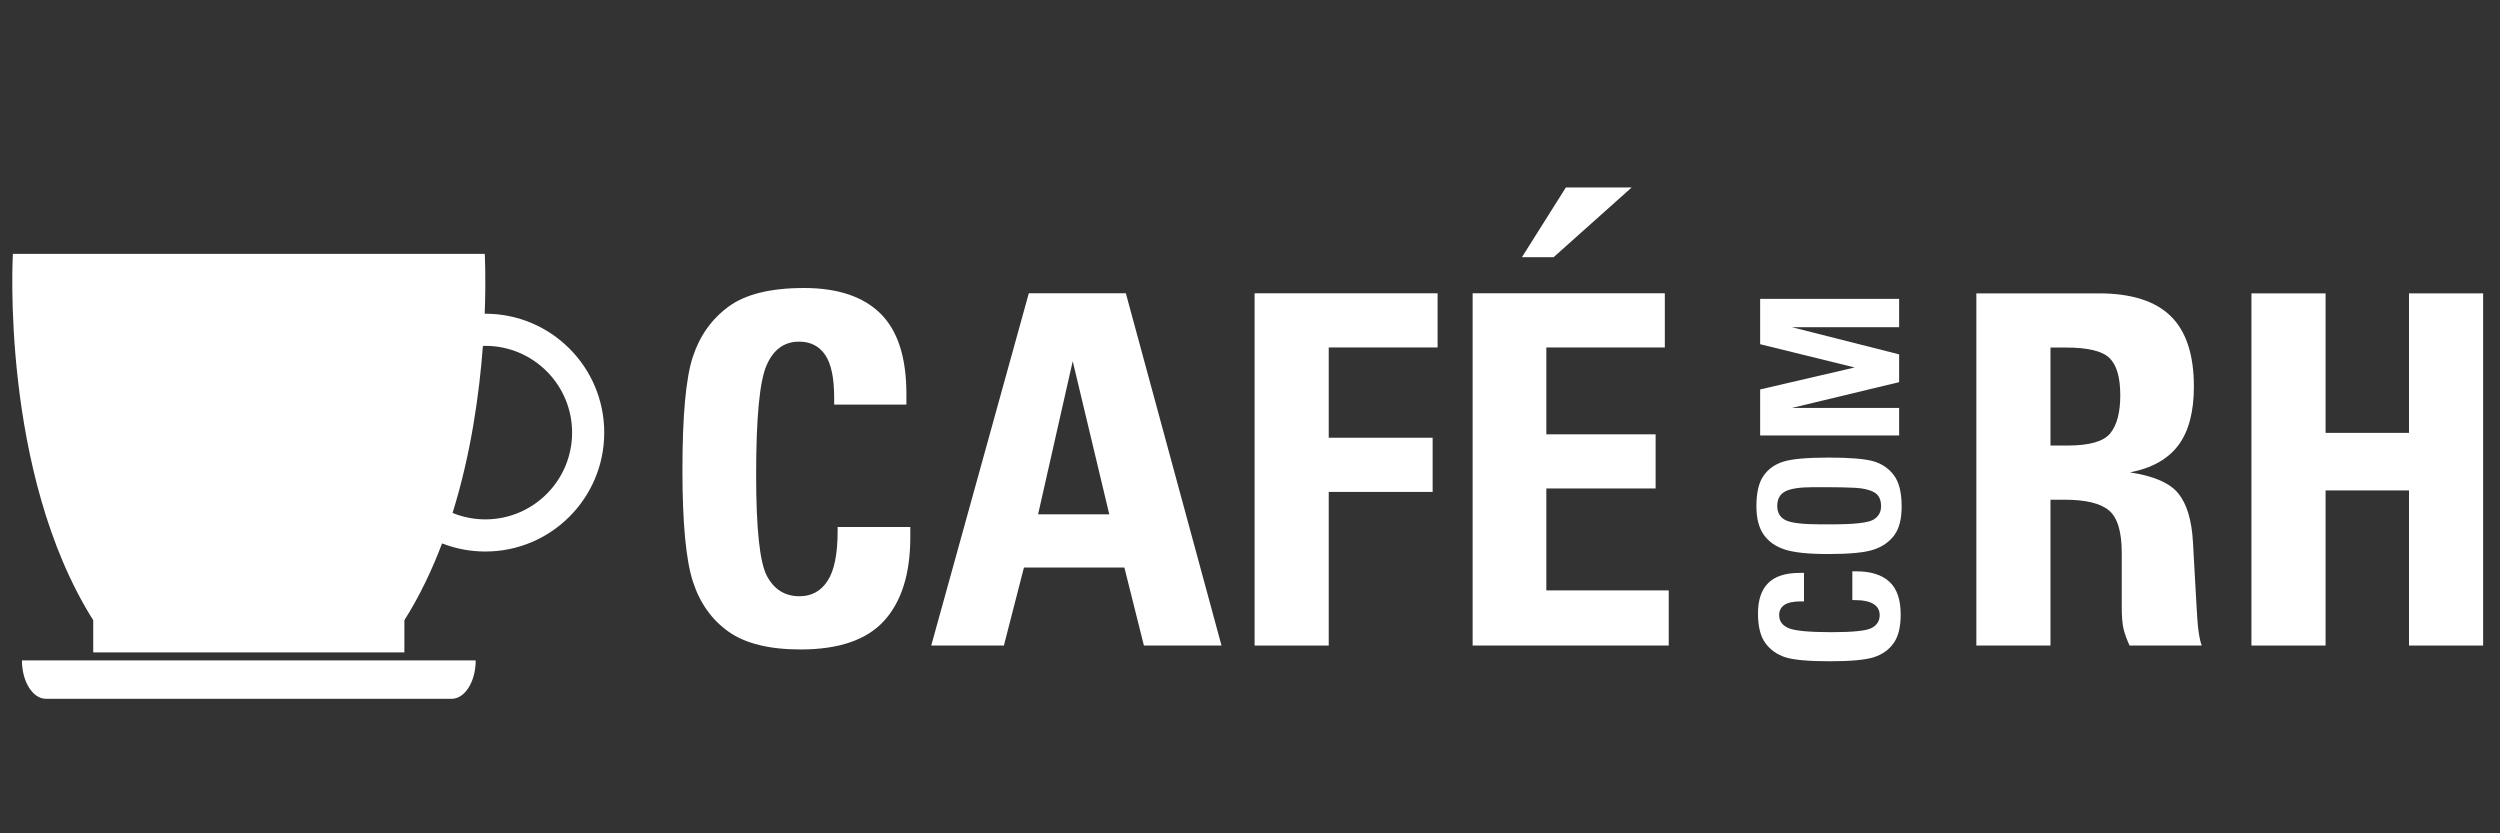
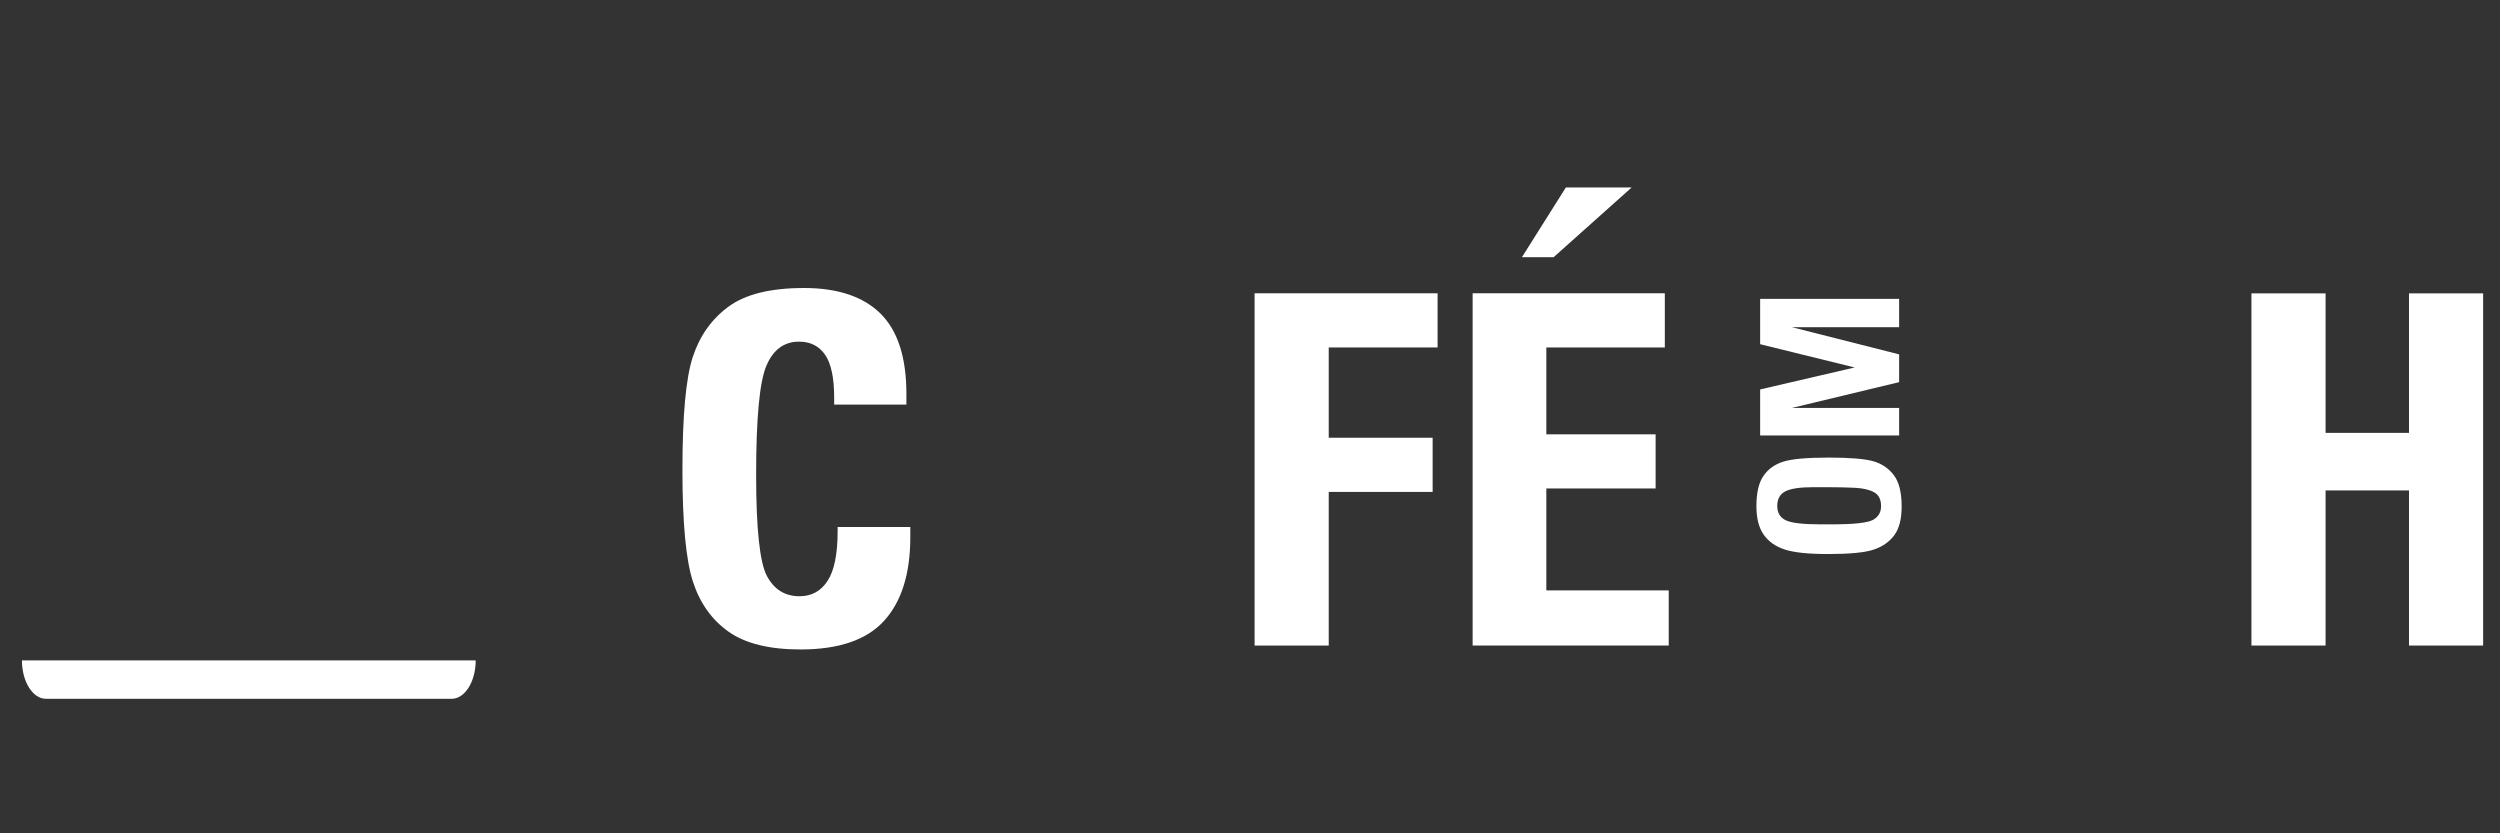
<svg xmlns="http://www.w3.org/2000/svg" width="600" viewBox="0 0 450 150" height="200" preserveAspectRatio="xMidYMid meet">
  <rect x="0" y="0" width="450" height="150" fill="#333333" stroke="none" />
  <defs>
    <g />
    <clipPath id="e695fc94a0">
      <path d="M 3 118 L 86 118 L 86 125.965 L 3 125.965 Z M 3 118 " clip-rule="nonzero" />
    </clipPath>
    <clipPath id="bb1e025be6">
-       <path d="M 2 45.715 L 108.75 45.715 L 108.75 118 L 2 118 Z M 2 45.715 " clip-rule="nonzero" />
-     </clipPath>
+       </clipPath>
  </defs>
  <g clip-path="url(#e695fc94a0)">
    <path fill="#ffffff" d="M 8.285 125.785 L 81.285 125.785 C 83.684 125.785 85.625 122.691 85.625 118.871 L 3.949 118.871 C 3.949 122.691 5.891 125.785 8.285 125.785 Z M 8.285 125.785 " fill-opacity="1" fill-rule="nonzero" />
  </g>
  <g clip-path="url(#bb1e025be6)">
    <path fill="#ffffff" d="M 87.359 56.469 C 87.324 56.469 87.285 56.469 87.246 56.469 C 87.5 49.891 87.254 45.691 87.254 45.691 L 2.32 45.691 C 2.32 45.691 0.008 85.031 16.781 111.641 L 16.781 117.426 L 72.789 117.426 L 72.789 111.641 C 75.531 107.297 77.758 102.609 79.574 97.812 C 81.988 98.754 84.613 99.273 87.359 99.273 C 99.18 99.273 108.762 89.691 108.762 77.871 C 108.762 66.051 99.18 56.469 87.359 56.469 Z M 87.359 93.488 C 85.273 93.488 83.281 93.074 81.461 92.332 C 84.801 81.629 86.285 70.793 86.922 62.266 C 87.066 62.258 87.211 62.254 87.359 62.254 C 95.984 62.254 102.977 69.246 102.977 77.871 C 102.977 86.496 95.984 93.488 87.359 93.488 Z M 87.359 93.488 " fill-opacity="1" fill-rule="nonzero" />
  </g>
  <g fill="#ffffff" fill-opacity="1">
    <g transform="translate(118.104, 116.199)">
      <g>
        <path d="M 45.047 -43.375 L 32.047 -43.375 L 32.047 -44.609 C 32.047 -48.18 31.504 -50.754 30.422 -52.328 C 29.336 -53.91 27.773 -54.703 25.734 -54.703 C 23.035 -54.703 21.07 -53.254 19.844 -50.359 C 18.613 -47.461 18 -40.922 18 -30.734 C 18 -21.078 18.641 -15.02 19.922 -12.562 C 21.211 -10.102 23.176 -8.875 25.812 -8.875 C 27.977 -8.875 29.66 -9.797 30.859 -11.641 C 32.066 -13.484 32.672 -16.484 32.672 -20.641 L 32.672 -21.344 L 45.75 -21.344 L 45.75 -19.5 C 45.75 -12.938 44.18 -7.926 41.047 -4.469 C 37.922 -1.02 32.906 0.703 26 0.703 C 20.375 0.703 16.051 -0.363 13.031 -2.5 C 10.02 -4.633 7.883 -7.633 6.625 -11.5 C 5.363 -15.363 4.734 -22.066 4.734 -31.609 C 4.734 -41.328 5.348 -48.086 6.578 -51.891 C 7.816 -55.703 9.957 -58.734 13 -60.984 C 16.039 -63.234 20.578 -64.359 26.609 -64.359 C 32.691 -64.359 37.285 -62.82 40.391 -59.75 C 43.492 -56.676 45.047 -51.863 45.047 -45.312 Z M 45.047 -43.375 " />
      </g>
    </g>
  </g>
  <g fill="#ffffff" fill-opacity="1">
    <g transform="translate(166.919, 116.199)">
      <g>
-         <path d="M 35.734 -63.406 L 52.953 0 L 38.984 0 L 35.469 -14.047 L 17.391 -14.047 L 13.781 0 L 0.703 0 L 18.266 -63.406 Z M 19.938 -23.625 L 32.75 -23.625 L 26.172 -51.188 Z M 19.938 -23.625 " />
-       </g>
+         </g>
    </g>
  </g>
  <g fill="#ffffff" fill-opacity="1">
    <g transform="translate(220.562, 116.199)">
      <g>
        <path d="M 38.203 -63.406 L 38.203 -53.656 L 18.609 -53.656 L 18.609 -37.406 L 37.312 -37.406 L 37.312 -27.656 L 18.609 -27.656 L 18.609 0 L 5.266 0 L 5.266 -63.406 Z M 38.203 -63.406 " />
      </g>
    </g>
  </g>
  <g fill="#ffffff" fill-opacity="1">
    <g transform="translate(259.543, 116.199)">
      <g>
        <path d="M 40.125 -63.406 L 40.125 -53.656 L 18.797 -53.656 L 18.797 -38.016 L 38.469 -38.016 L 38.469 -28.281 L 18.797 -28.281 L 18.797 -9.922 L 40.828 -9.922 L 40.828 0 L 5.531 0 L 5.531 -63.406 Z M 34.156 -82.453 L 20.109 -69.906 L 14.406 -69.906 L 22.312 -82.453 Z M 34.156 -82.453 " />
      </g>
    </g>
  </g>
  <g fill="#ffffff" fill-opacity="1">
    <g transform="translate(350.477, 116.198)">
      <g>
-         <path d="M 27.312 -63.391 C 33.156 -63.391 37.469 -62.023 40.25 -59.297 C 43.031 -56.578 44.422 -52.352 44.422 -46.625 C 44.422 -42.051 43.484 -38.52 41.609 -36.031 C 39.742 -33.551 36.848 -31.93 32.922 -31.172 C 37.191 -30.523 40.086 -29.266 41.609 -27.391 C 43.141 -25.516 44.02 -22.617 44.25 -18.703 L 44.859 -7.812 C 44.984 -5.352 45.117 -3.598 45.266 -2.547 C 45.41 -1.492 45.598 -0.645 45.828 0 L 32.844 0 C 32.312 -1.164 31.941 -2.203 31.734 -3.109 C 31.535 -4.023 31.438 -5.301 31.438 -6.938 L 31.438 -16.688 C 31.438 -20.488 30.672 -23.031 29.141 -24.312 C 27.617 -25.602 24.957 -26.25 21.156 -26.25 L 18.609 -26.25 L 18.609 0 L 5.266 0 L 5.266 -63.391 Z M 18.609 -36 L 21.688 -36 C 25.602 -36 28.16 -36.727 29.359 -38.188 C 30.566 -39.656 31.172 -41.941 31.172 -45.047 C 31.172 -48.266 30.523 -50.5 29.234 -51.75 C 27.953 -53.008 25.348 -53.641 21.422 -53.641 L 18.609 -53.641 Z M 18.609 -36 " />
-       </g>
+         </g>
    </g>
  </g>
  <g fill="#ffffff" fill-opacity="1">
    <g transform="translate(399.291, 116.198)">
      <g>
        <path d="M 19.312 -63.391 L 19.312 -38.281 L 34.328 -38.281 L 34.328 -63.391 L 47.672 -63.391 L 47.672 0 L 34.328 0 L 34.328 -27.922 L 19.312 -27.922 L 19.312 0 L 5.969 0 L 5.969 -63.391 Z M 19.312 -63.391 " />
      </g>
    </g>
  </g>
  <g fill="#ffffff" fill-opacity="1">
    <g transform="translate(341.843, 120.902)">
      <g>
-         <path d="M -17.125 -17.781 L -17.125 -12.656 L -17.609 -12.656 C -19.016 -12.656 -20.031 -12.441 -20.656 -12.016 C -21.281 -11.586 -21.594 -10.969 -21.594 -10.156 C -21.594 -9.094 -21.02 -8.316 -19.875 -7.828 C -18.727 -7.348 -16.145 -7.109 -12.125 -7.109 C -8.312 -7.109 -5.922 -7.359 -4.953 -7.859 C -3.984 -8.367 -3.5 -9.145 -3.5 -10.188 C -3.5 -11.039 -3.863 -11.703 -4.594 -12.172 C -5.32 -12.648 -6.504 -12.891 -8.141 -12.891 L -8.422 -12.891 L -8.422 -18.062 L -7.688 -18.062 C -5.102 -18.062 -3.129 -17.441 -1.766 -16.203 C -0.398 -14.961 0.281 -12.984 0.281 -10.266 C 0.281 -8.047 -0.141 -6.336 -0.984 -5.141 C -1.828 -3.953 -3.008 -3.109 -4.531 -2.609 C -6.062 -2.117 -8.707 -1.875 -12.469 -1.875 C -16.312 -1.875 -18.984 -2.113 -20.484 -2.594 C -21.984 -3.082 -23.176 -3.926 -24.062 -5.125 C -24.957 -6.332 -25.406 -8.125 -25.406 -10.5 C -25.406 -12.906 -24.797 -14.719 -23.578 -15.938 C -22.367 -17.164 -20.469 -17.781 -17.875 -17.781 Z M -17.125 -17.781 " />
-       </g>
+         </g>
    </g>
  </g>
  <g fill="#ffffff" fill-opacity="1">
    <g transform="translate(341.843, 101.632)">
      <g>
        <path d="M 0.453 -10.469 C 0.453 -8.195 0.004 -6.461 -0.891 -5.266 C -1.797 -4.066 -3.039 -3.207 -4.625 -2.688 C -6.207 -2.164 -8.941 -1.906 -12.828 -1.906 C -16.336 -1.906 -18.922 -2.176 -20.578 -2.719 C -22.242 -3.258 -23.508 -4.148 -24.375 -5.391 C -25.25 -6.629 -25.688 -8.344 -25.688 -10.531 C -25.688 -12.938 -25.266 -14.75 -24.422 -15.969 C -23.578 -17.195 -22.391 -18.051 -20.859 -18.531 C -19.336 -19.02 -16.613 -19.266 -12.688 -19.266 C -8.914 -19.266 -6.254 -19.051 -4.703 -18.625 C -3.16 -18.195 -1.914 -17.363 -0.969 -16.125 C -0.02 -14.895 0.453 -13.008 0.453 -10.469 Z M -12.094 -7.25 C -8.125 -7.25 -5.656 -7.52 -4.688 -8.062 C -3.727 -8.602 -3.25 -9.426 -3.25 -10.531 C -3.25 -11.738 -3.672 -12.57 -4.516 -13.031 C -5.359 -13.488 -6.492 -13.754 -7.922 -13.828 C -9.359 -13.898 -11.07 -13.938 -13.062 -13.938 L -15.453 -13.938 C -17.836 -13.938 -19.516 -13.688 -20.484 -13.188 C -21.453 -12.688 -21.938 -11.812 -21.938 -10.562 C -21.938 -9.32 -21.414 -8.457 -20.375 -7.969 C -19.332 -7.488 -17.273 -7.25 -14.203 -7.25 Z M -12.094 -7.25 " />
      </g>
    </g>
  </g>
  <g fill="#ffffff" fill-opacity="1">
    <g transform="translate(341.843, 80.457)">
      <g>
        <path d="M -25.016 -10.359 L -8 -14.312 L -25.016 -18.5 L -25.016 -26.656 L 0 -26.656 L 0 -21.562 L -19.297 -21.562 L 0 -16.672 L 0 -11.672 L -19.297 -7.031 L 0 -7.031 L 0 -2.078 L -25.016 -2.078 Z M -25.016 -10.359 " />
      </g>
    </g>
  </g>
</svg>